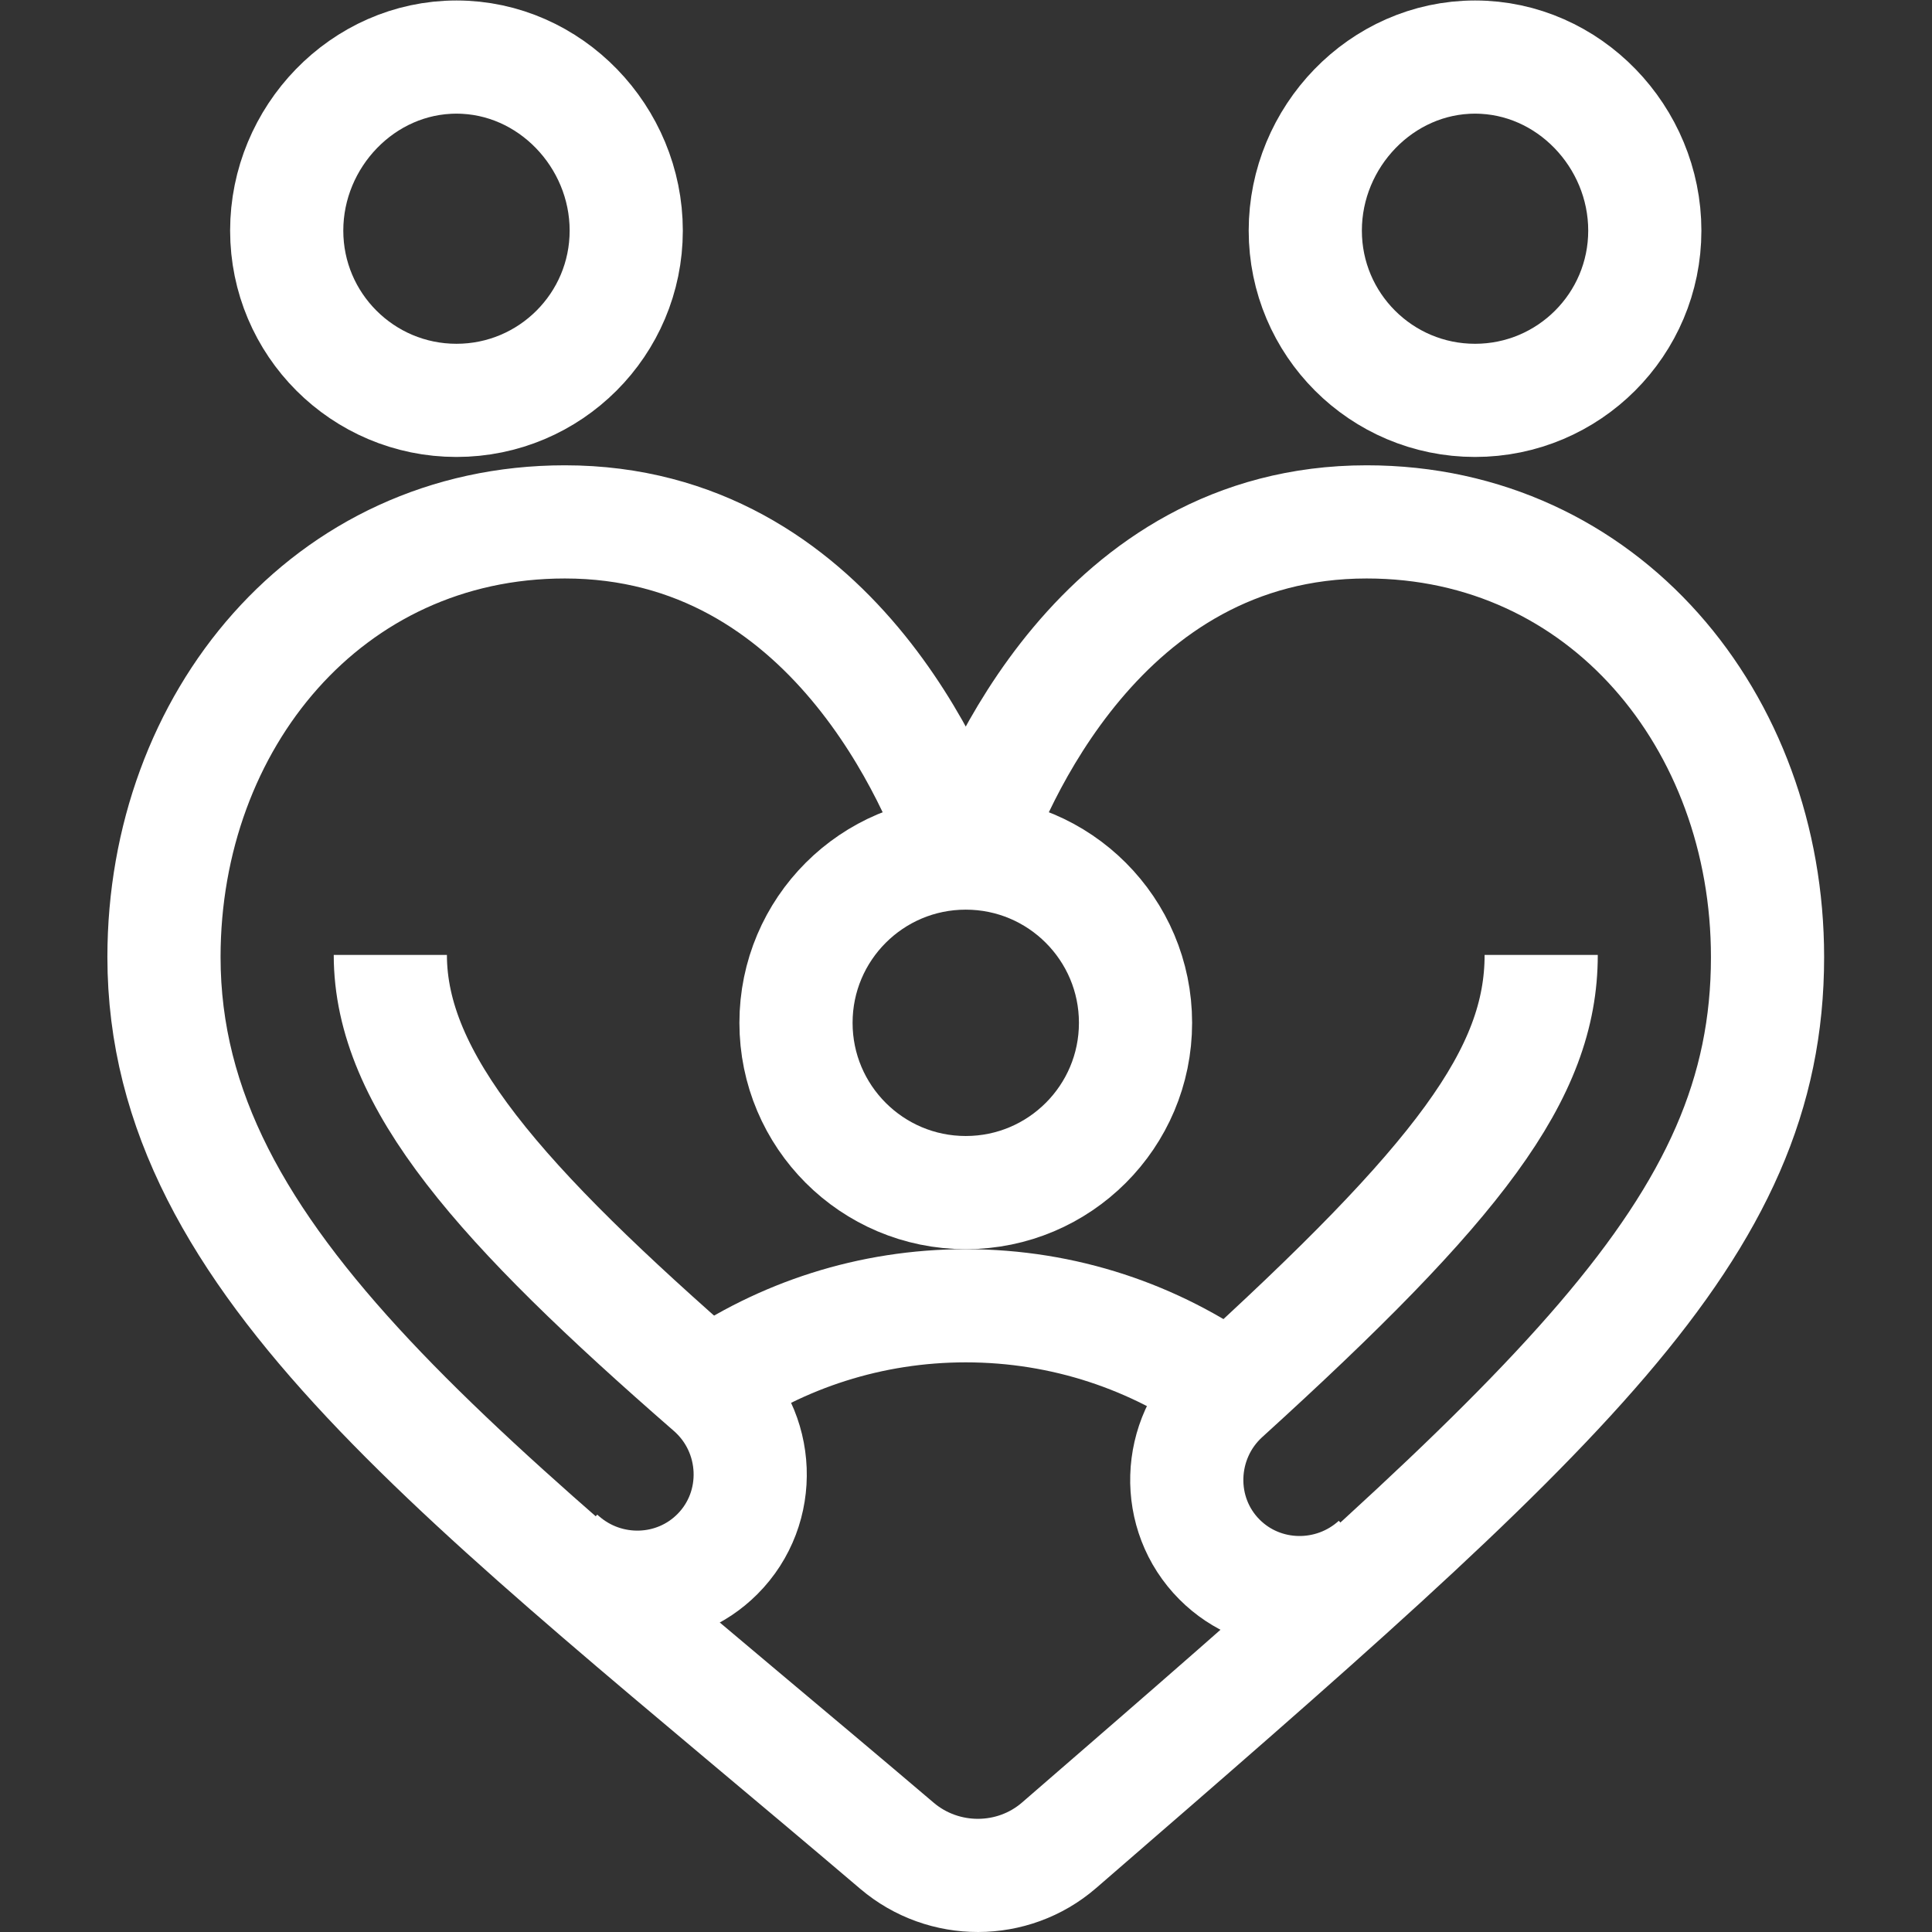
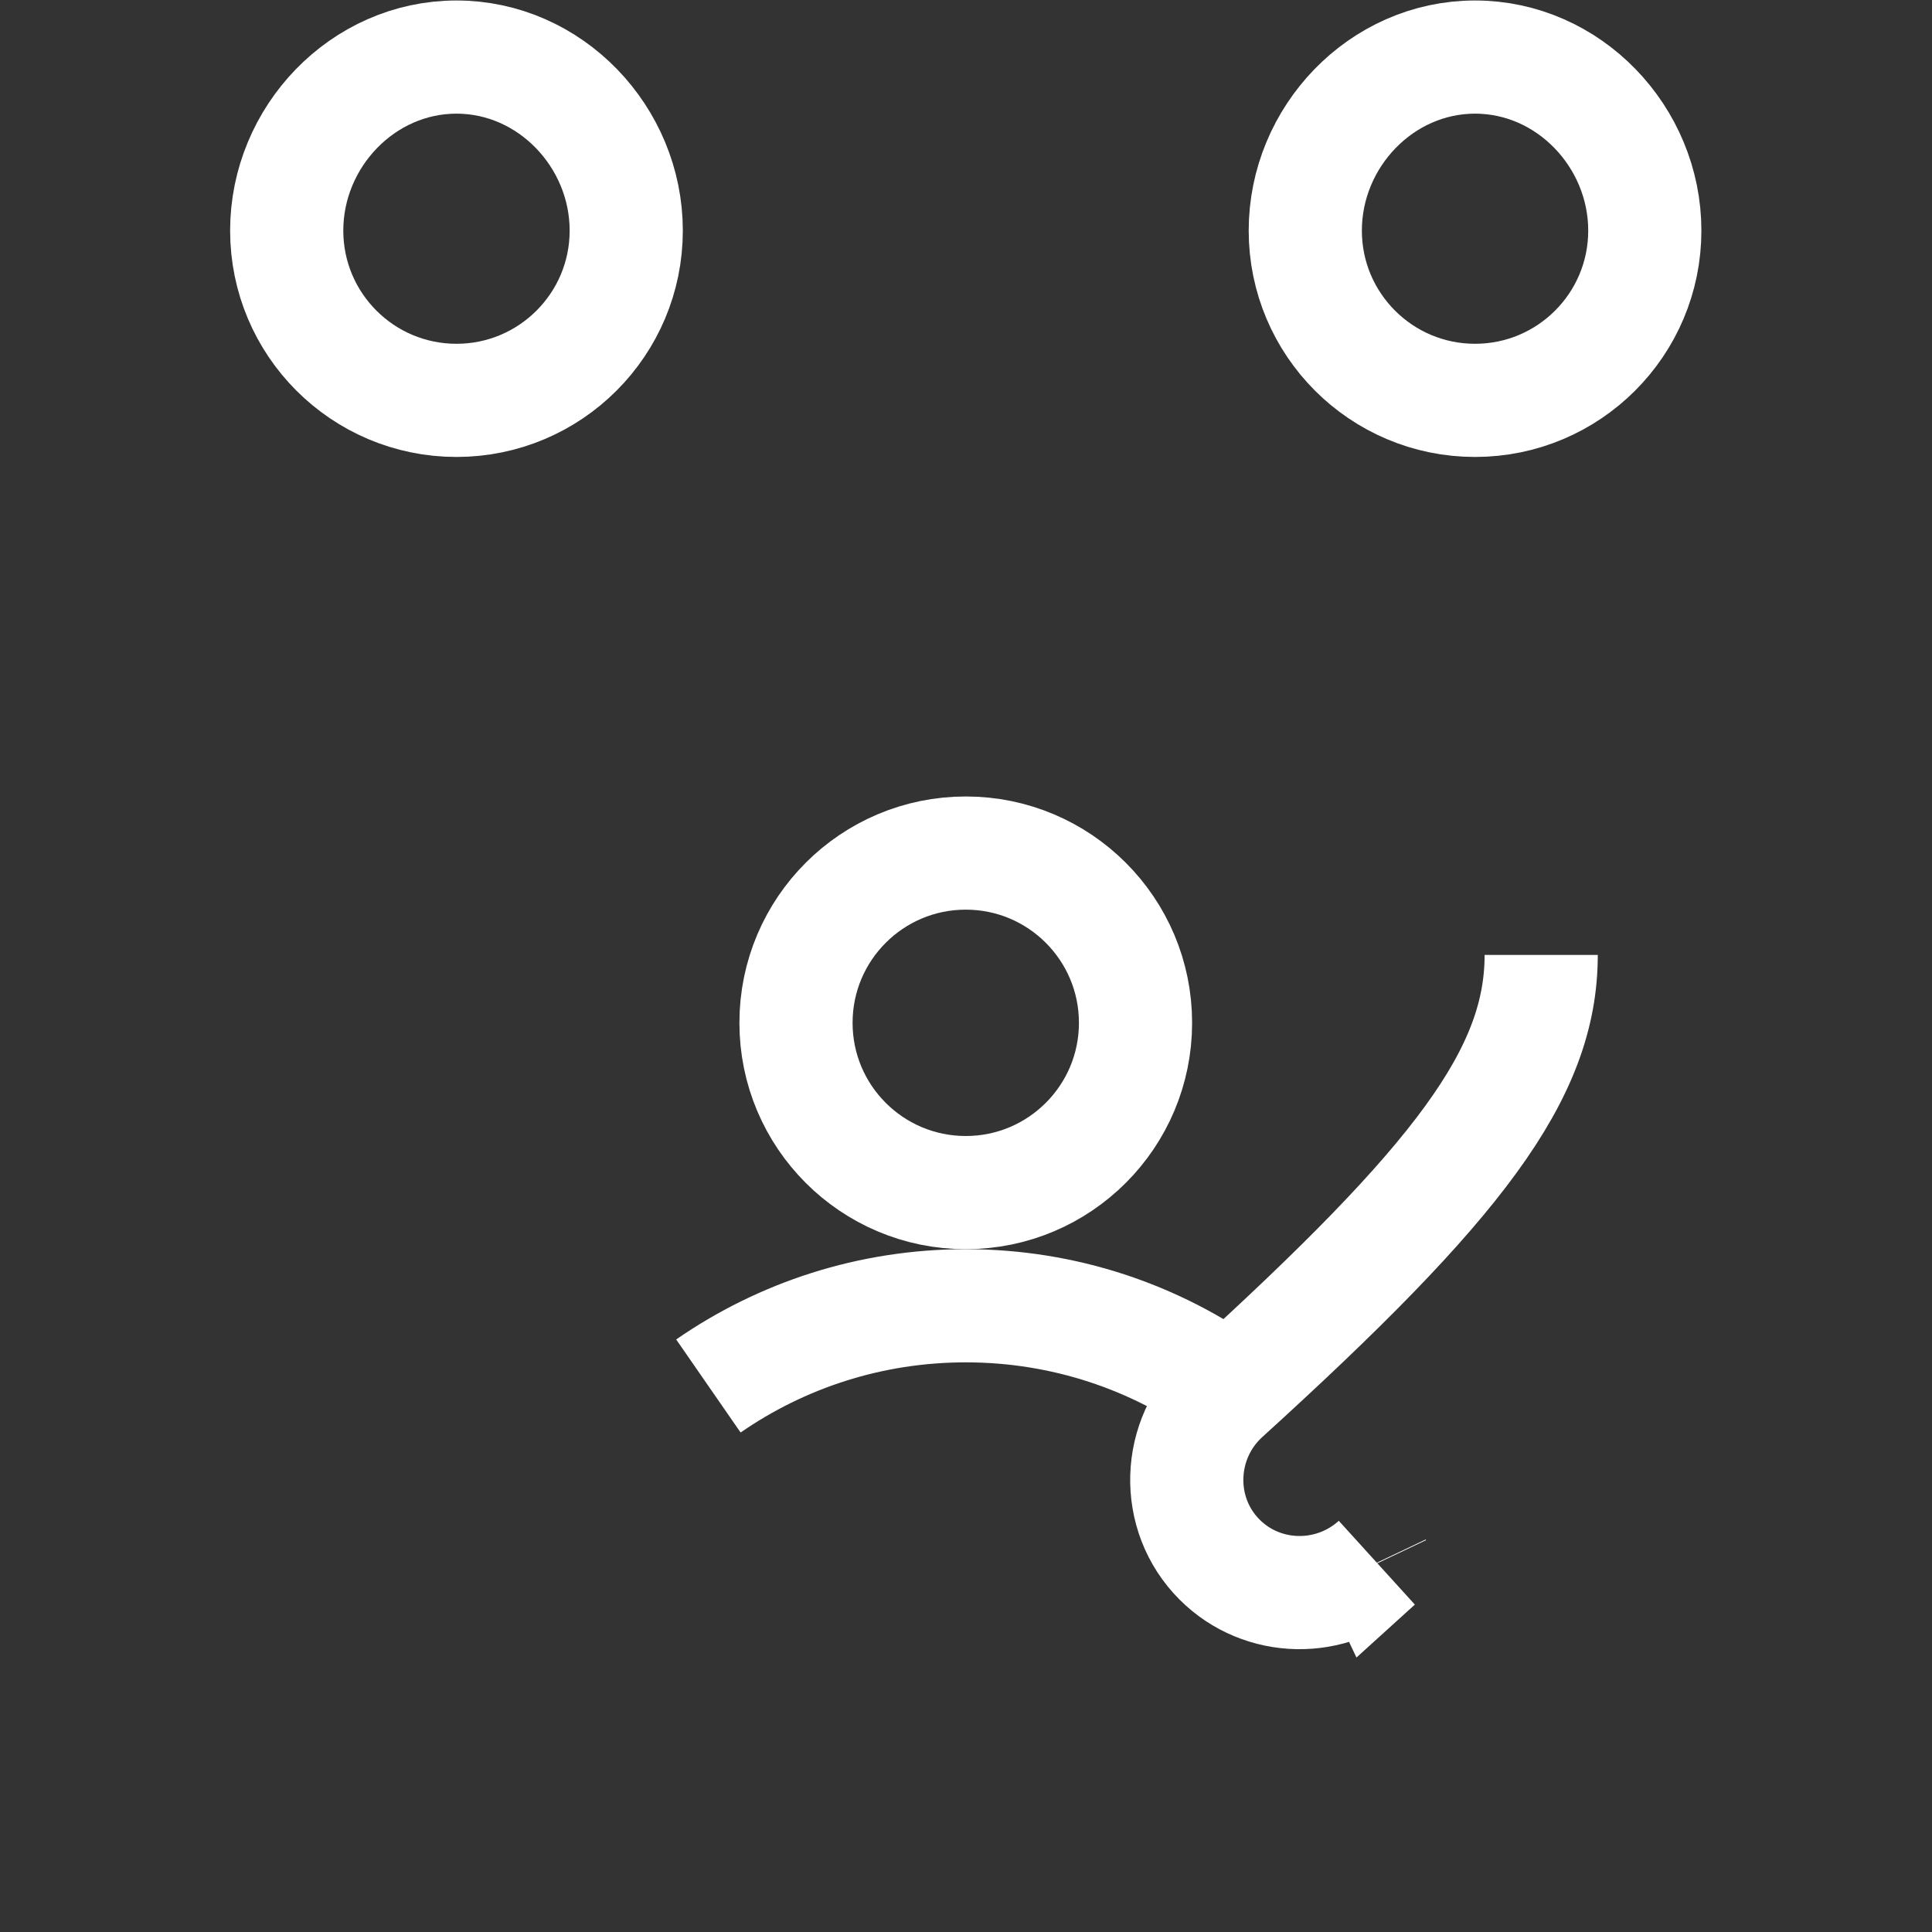
<svg xmlns="http://www.w3.org/2000/svg" xml:space="preserve" style="enable-background:new 0 0 512 512" viewBox="0 0 682.667 682.667" y="0" x="0" height="512" width="512" version="1.1">
  <rect x="0" y="0" width="682.667" height="682.667" fill="#333333" stroke="none" />
  <g>
    <defs>
      <clipPath clipPathUnits="userSpaceOnUse" id="a">
        <path data-original="#000000" opacity="1" fill="#ffffff" d="M0 512h512V0H0Z" />
      </clipPath>
    </defs>
    <g transform="matrix(1.333 0 0 -1.333 0 682.667)" clip-path="url(#a)">
-       <path opacity="1" data-original="#000000" stroke-opacity="" stroke-dasharray="none" stroke-miterlimit="10" stroke-linejoin="miter" stroke-linecap="butt" stroke-width="30" stroke="#ffffff" fill="none" transform="translate(257.231 285.582)" style="stroke-width:30;stroke-linecap:butt;stroke-linejoin:miter;stroke-miterlimit:10;stroke-dasharray:none;stroke-opacity:1" d="M0 0c5.938 17.519 34.281 88.205 105.035 88.205 62.909 0 106.266-52.801 106.266-115.354 0-72.301-54.015-119.632-187.805-235.457-12.255-10.61-30.615-10.621-42.962-.118-114.625 97.508-194.298 154.071-194.298 235.575 0 62.553 43.357 115.354 106.267 115.354C-36.743 88.205-8.401 17.519-2.463 0" />
      <path opacity="1" data-original="#000000" stroke-opacity="" stroke-dasharray="none" stroke-miterlimit="10" stroke-linejoin="miter" stroke-linecap="butt" stroke-width="30" stroke="#ffffff" fill="none" transform="translate(166 451)" style="stroke-width:30;stroke-linecap:butt;stroke-linejoin:miter;stroke-miterlimit:10;stroke-dasharray:none;stroke-opacity:1" d="M0 0c0-24.853-20.147-45-45-45S-90-24.853-90 0s20.147 46 45 46S0 24.853 0 0Z" />
      <path opacity="1" data-original="#000000" stroke-opacity="" stroke-dasharray="none" stroke-miterlimit="10" stroke-linejoin="miter" stroke-linecap="butt" stroke-width="30" stroke="#ffffff" fill="none" transform="translate(301 241)" style="stroke-width:30;stroke-linecap:butt;stroke-linejoin:miter;stroke-miterlimit:10;stroke-dasharray:none;stroke-opacity:1" d="M0 0c0-24.853-20.147-45-45-45S-90-24.853-90 0s20.147 45 45 45S0 24.853 0 0Z" />
      <path opacity="1" data-original="#000000" stroke-opacity="" stroke-dasharray="none" stroke-miterlimit="10" stroke-linejoin="miter" stroke-linecap="butt" stroke-width="30" stroke="#ffffff" fill="none" transform="translate(436 451)" style="stroke-width:30;stroke-linecap:butt;stroke-linejoin:miter;stroke-miterlimit:10;stroke-dasharray:none;stroke-opacity:1" d="M0 0c0-24.853-20.147-45-45-45S-90-24.853-90 0s20.147 46 45 46S0 24.853 0 0Z" />
-       <path opacity="1" data-original="#000000" stroke-opacity="" stroke-dasharray="none" stroke-miterlimit="10" stroke-linejoin="miter" stroke-linecap="butt" stroke-width="30" stroke="#ffffff" fill="none" transform="translate(103.466 259)" style="stroke-width:30;stroke-linecap:butt;stroke-linejoin:miter;stroke-miterlimit:10;stroke-dasharray:none;stroke-opacity:1" d="M0 0c0-33.266 28.983-66.087 85.007-114.87 13.117-11.422 13.973-31.684 1.675-43.982-11.204-11.205-29.209-11.675-41.168-1.28l-.515.448" />
      <path opacity="1" data-original="#000000" stroke-opacity="" stroke-dasharray="none" stroke-miterlimit="10" stroke-linejoin="miter" stroke-linecap="butt" stroke-width="30" stroke="#ffffff" fill="none" transform="translate(187.78 144.734)" style="stroke-width:30;stroke-linecap:butt;stroke-linejoin:miter;stroke-miterlimit:10;stroke-dasharray:none;stroke-opacity:1" d="M0 0c19.37 13.41 42.878 21.266 68.221 21.266 26.077 0 50.211-8.318 69.893-22.445" />
      <path opacity="1" data-original="#000000" stroke-opacity="" stroke-dasharray="none" stroke-miterlimit="10" stroke-linejoin="miter" stroke-linecap="butt" stroke-width="30" stroke="#ffffff" fill="none" transform="translate(364.367 97.606)" style="stroke-width:30;stroke-linecap:butt;stroke-linejoin:miter;stroke-miterlimit:10;stroke-dasharray:none;stroke-opacity:1" d="m0 0 .084-.177.504.457c-11.902-10.819-30.289-10.552-41.663.821-12.124 12.124-11.467 32.062 1.222 43.593 62.266 56.584 84.02 85.229 84.02 116.7" />
    </g>
  </g>
</svg>